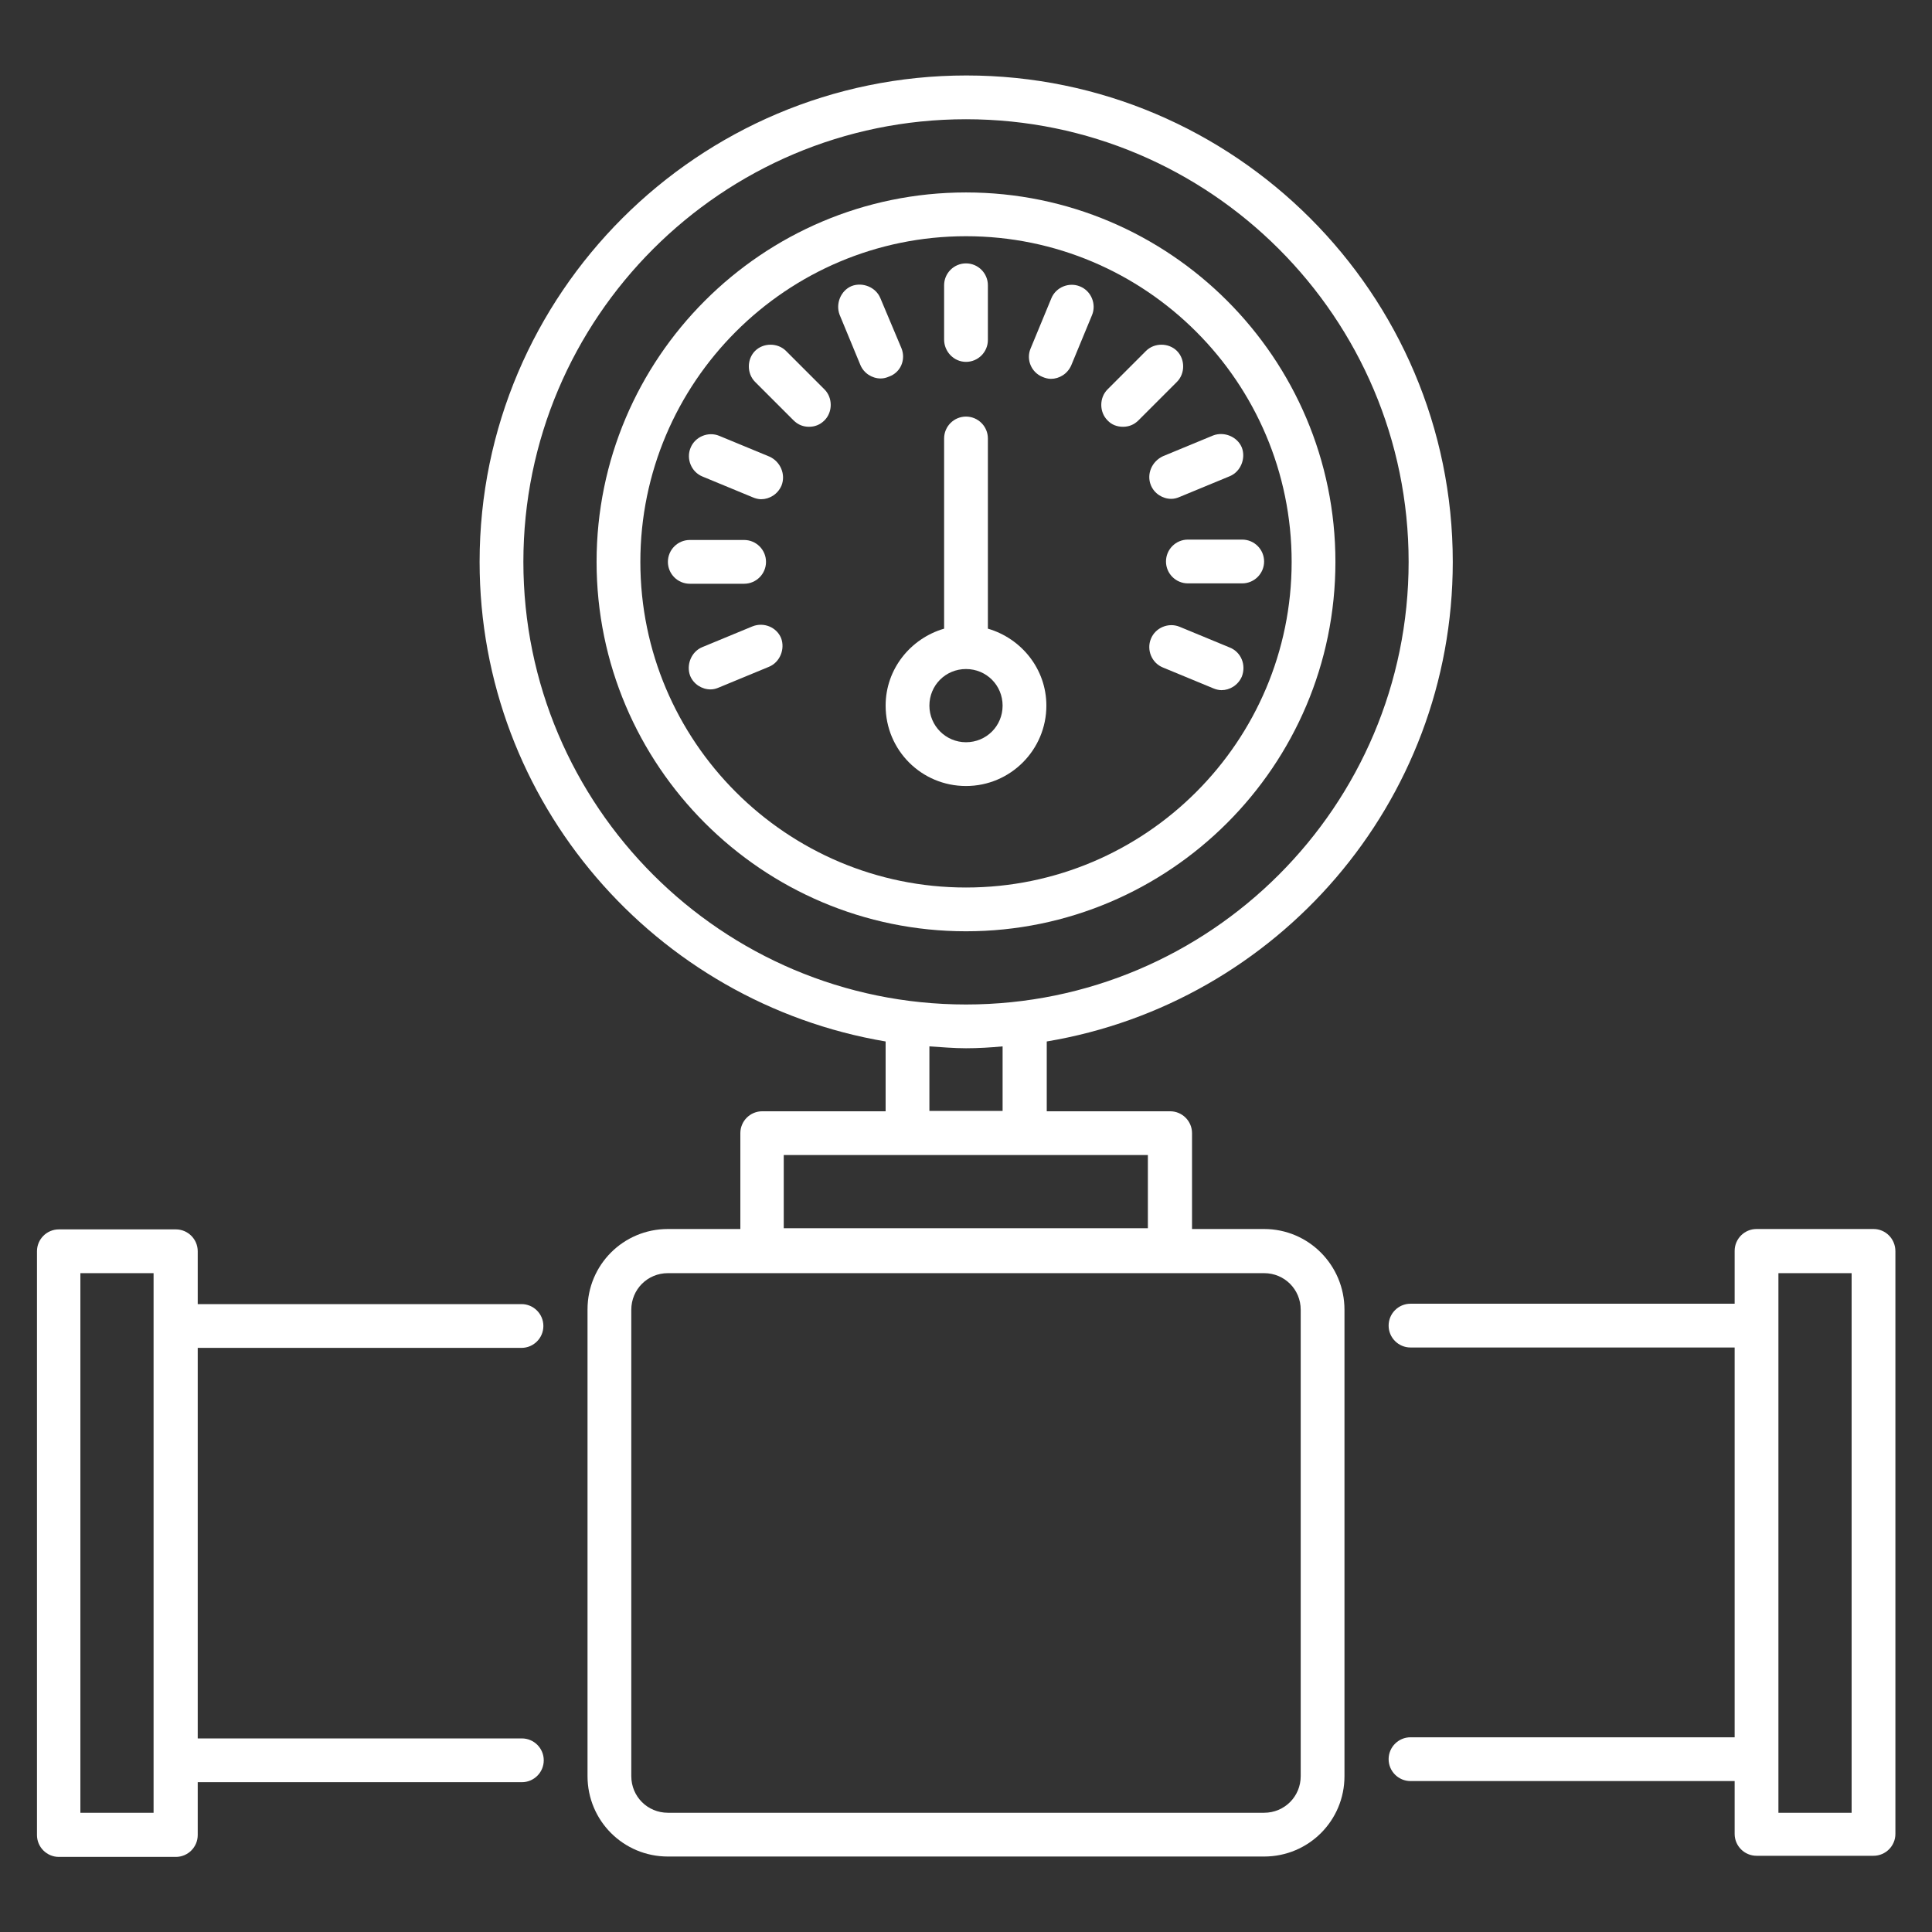
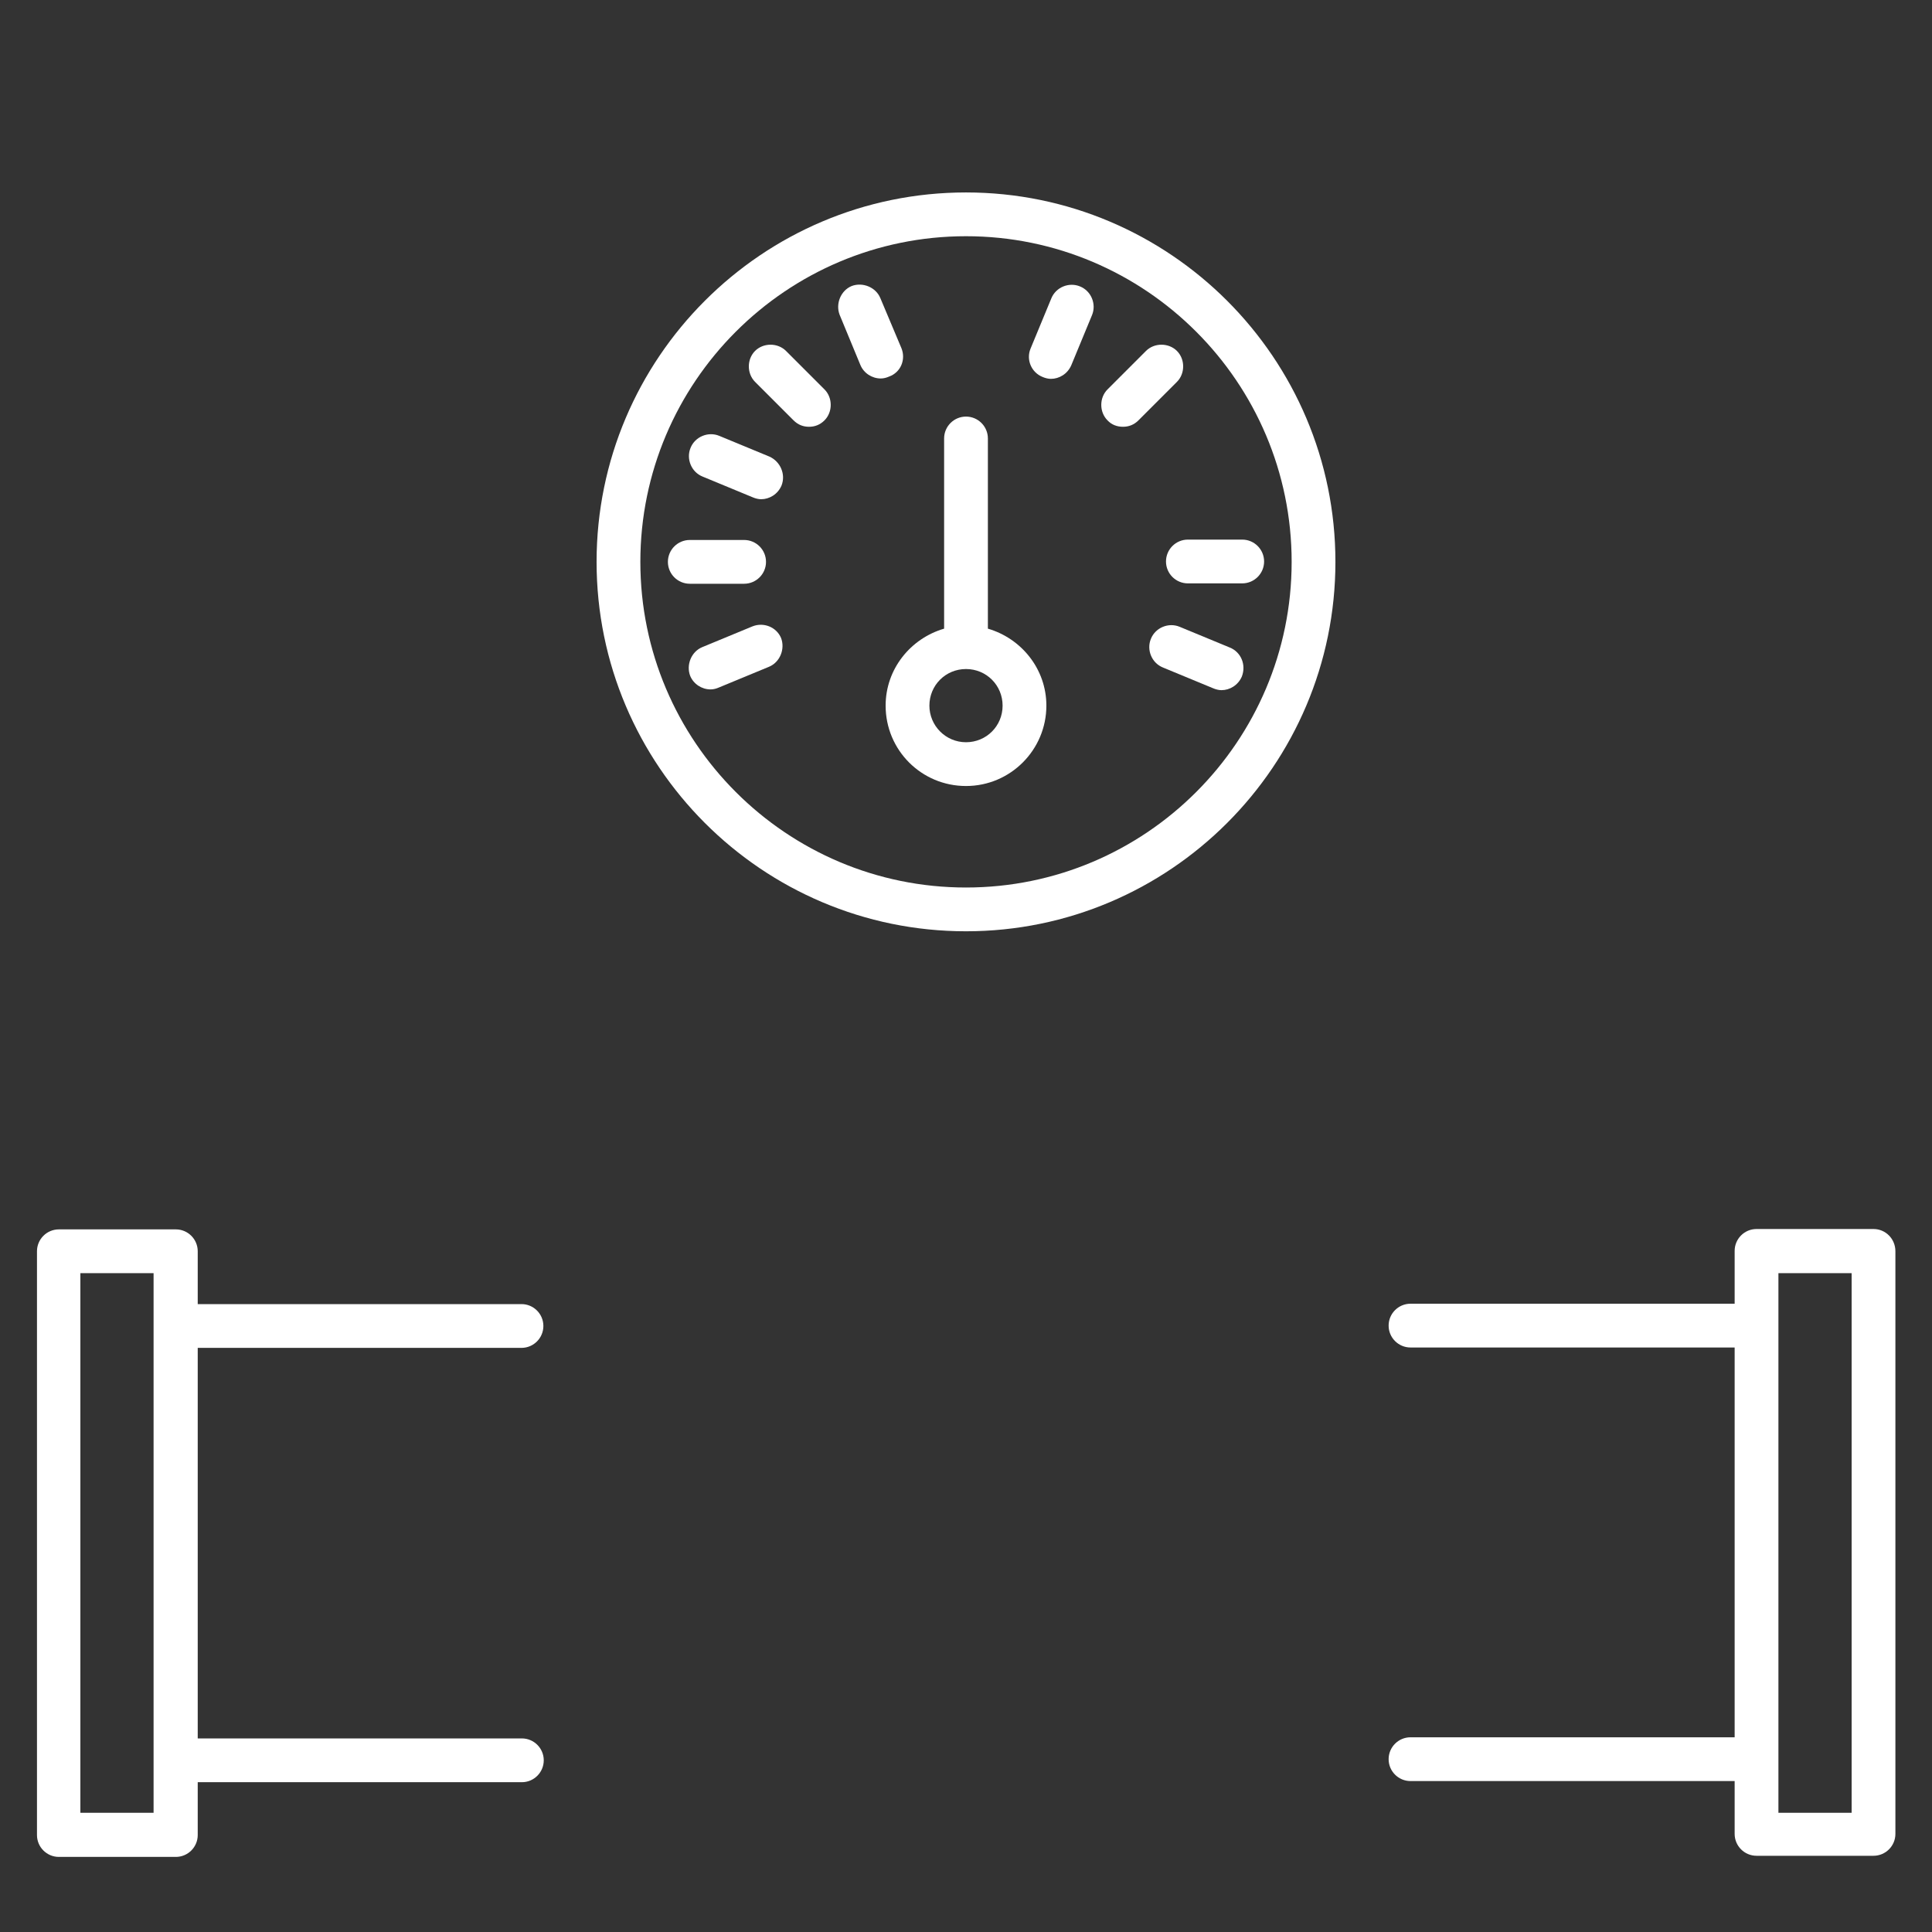
<svg xmlns="http://www.w3.org/2000/svg" id="Layer_1" x="0px" y="0px" viewBox="0 0 512 512" style="enable-background:new 0 0 512 512;" xml:space="preserve">
  <rect x="0" y="0" width="512" height="512" fill="#333333" stroke="none" />
  <style type="text/css"> .st0{fill:#FFFFFF;} </style>
  <g>
-     <path class="st0" d="M335,325.7h-19.1v-25.4c0-3.2-2.6-5.8-5.8-5.8h-32.7v-18.5c61-10.2,107.6-63.2,107.6-127.1 c0-71.1-57.9-128.9-128.9-128.9S127.1,77.8,127.1,148.9c0,63.8,46.6,116.8,107.6,127.1v18.5h-32.7c-3.2,0-5.8,2.6-5.8,5.8v25.4H177 c-11.8,0-21.3,9.5-21.3,21.3v123.7c0,11.8,9.5,21.3,21.3,21.3h158c11.8,0,21.3-9.5,21.3-21.3V347.1 C356.3,335.3,346.8,325.7,335,325.7L335,325.7z M138.7,148.9c0-64.7,52.6-117.3,117.3-117.3s117.3,52.6,117.3,117.3 S320.7,266.2,256,266.2S138.7,213.6,138.7,148.9z M246.3,277.3c3.2,0.2,6.4,0.5,9.7,0.5c3.3,0,6.5-0.2,9.7-0.5v17.1h-19.4V277.3z M207.7,306.1h96.5v19.4h-96.5L207.7,306.1z M344.7,470.7c0,5.4-4.3,9.7-9.7,9.7H177c-5.4,0-9.7-4.3-9.7-9.7V347.1 c0-5.4,4.3-9.7,9.7-9.7h158c5.4,0,9.7,4.3,9.7,9.7L344.7,470.7L344.7,470.7z" />
    <path class="st0" d="M496.5,325.7h-31c-3.2,0-5.8,2.6-5.8,5.8v14h-85.9c-3.2,0-5.8,2.6-5.8,5.8s2.6,5.8,5.8,5.8h85.9v103.3h-85.9 c-3.2,0-5.8,2.6-5.8,5.8s2.6,5.8,5.8,5.8h85.9v14c0,3.2,2.6,5.8,5.8,5.8h31c3.2,0,5.8-2.6,5.8-5.8V331.6 C502.3,328.3,499.7,325.7,496.5,325.7L496.5,325.7z M490.7,480.4h-19.4v-143h19.4V480.4z" />
    <path class="st0" d="M353.9,148.9c0-54-43.9-97.9-97.9-97.9s-97.9,43.9-97.9,97.9s43.9,97.9,97.9,97.9S353.9,202.9,353.9,148.9 L353.9,148.9z M169.7,148.9c0-47.6,38.7-86.3,86.3-86.3s86.3,38.7,86.3,86.3s-38.7,86.3-86.3,86.3S169.7,196.5,169.7,148.9 L169.7,148.9z" />
    <path class="st0" d="M277.3,187c0-9.7-6.6-17.8-15.5-20.4v-50.4c0-3.2-2.6-5.8-5.8-5.8s-5.8,2.6-5.8,5.8v50.4 c-8.9,2.6-15.5,10.7-15.5,20.4c0,11.8,9.5,21.3,21.3,21.3C267.8,208.3,277.3,198.7,277.3,187L277.3,187z M246.3,187 c0-5.4,4.3-9.7,9.7-9.7c5.4,0,9.7,4.3,9.7,9.7c0,5.4-4.3,9.7-9.7,9.7C250.6,196.7,246.3,192.3,246.3,187z" />
-     <path class="st0" d="M256,95.9c3.2,0,5.8-2.6,5.8-5.8V75.6c0-3.2-2.6-5.8-5.8-5.8s-5.8,2.6-5.8,5.8v14.4 C250.2,93.2,252.8,95.9,256,95.9z" />
    <path class="st0" d="M238.9,92.3L233.3,79c-1.2-2.9-4.7-4.3-7.6-3.2c-2.9,1.2-4.3,4.7-3.2,7.6l5.5,13.3c0.9,2.2,3.1,3.6,5.4,3.6 c0.8,0,1.5-0.2,2.2-0.5C238.7,98.7,240.1,95.3,238.9,92.3L238.9,92.3z" />
    <path class="st0" d="M208.3,93c-2.2-2.2-6-2.2-8.2,0c-2.2,2.2-2.2,6,0,8.2l10.2,10.2c1.2,1.2,2.6,1.7,4.1,1.7 c1.5,0,2.9-0.5,4.1-1.7c2.2-2.2,2.2-6,0-8.2L208.3,93z" />
    <path class="st0" d="M203.9,121l-13.3-5.5c-2.9-1.2-6.4,0.2-7.6,3.2c-1.2,2.9,0.2,6.4,3.2,7.6l13.3,5.5c0.7,0.3,1.5,0.5,2.2,0.5 c2.2,0,4.4-1.3,5.4-3.6C208.3,125.7,206.8,122.3,203.9,121L203.9,121z" />
    <path class="st0" d="M325.9,171.6l-13.3-5.5c-2.9-1.2-6.4,0.2-7.6,3.2c-1.2,2.9,0.2,6.4,3.2,7.6l13.3,5.5c0.7,0.3,1.5,0.5,2.2,0.5 c2.2,0,4.4-1.3,5.4-3.6C330.3,176.2,328.9,172.8,325.9,171.6z" />
    <path class="st0" d="M197.2,154.7c3.2,0,5.8-2.6,5.8-5.8s-2.6-5.8-5.8-5.8h-14.4c-3.2,0-5.8,2.6-5.8,5.8s2.6,5.8,5.8,5.8H197.2z" />
    <path class="st0" d="M314.8,143c-3.2,0-5.8,2.6-5.8,5.8s2.6,5.8,5.8,5.8h14.4c3.2,0,5.8-2.6,5.8-5.8s-2.6-5.8-5.8-5.8H314.8z" />
    <path class="st0" d="M199.4,166l-13.3,5.5c-2.9,1.2-4.3,4.7-3.2,7.6c0.9,2.2,3.1,3.6,5.4,3.6c0.8,0,1.5-0.2,2.2-0.5l13.3-5.5 c2.9-1.2,4.3-4.7,3.2-7.6C205.8,166.2,202.4,164.8,199.4,166L199.4,166z" />
-     <path class="st0" d="M305,128.6c0.9,2.2,3.1,3.6,5.4,3.6c0.8,0,1.5-0.2,2.2-0.5l13.3-5.5c2.9-1.2,4.3-4.7,3.2-7.6 c-1.2-2.9-4.7-4.3-7.6-3.2l-13.3,5.5C305.2,122.3,303.8,125.7,305,128.6L305,128.6z" />
    <path class="st0" d="M297.6,113.1c1.5,0,2.9-0.5,4.1-1.7l10.2-10.2c2.2-2.2,2.2-6,0-8.2c-2.2-2.2-6-2.2-8.2,0l-10.2,10.2 c-2.2,2.2-2.2,6,0,8.2C294.6,112.6,296.1,113.1,297.6,113.1L297.6,113.1z" />
    <path class="st0" d="M276.3,99.9c0.7,0.3,1.5,0.5,2.2,0.5c2.2,0,4.4-1.3,5.4-3.6l5.5-13.3c1.2-2.9-0.2-6.4-3.2-7.6 c-2.9-1.2-6.4,0.2-7.6,3.2l-5.5,13.3C271.9,95.3,273.3,98.7,276.3,99.9z" />
    <path class="st0" d="M138.2,357.2c3.2,0,5.8-2.6,5.8-5.8s-2.6-5.8-5.8-5.8H52.4v-14c0-3.2-2.6-5.8-5.8-5.8h-31 c-3.2,0-5.8,2.6-5.8,5.8v154.7c0,3.2,2.6,5.8,5.8,5.8h31c3.2,0,5.8-2.6,5.8-5.8v-14h85.9c3.2,0,5.8-2.6,5.8-5.8s-2.6-5.8-5.8-5.8 H52.4V357.2H138.2z M21.3,480.4v-143h19.4v143H21.3z" />
  </g>
</svg>